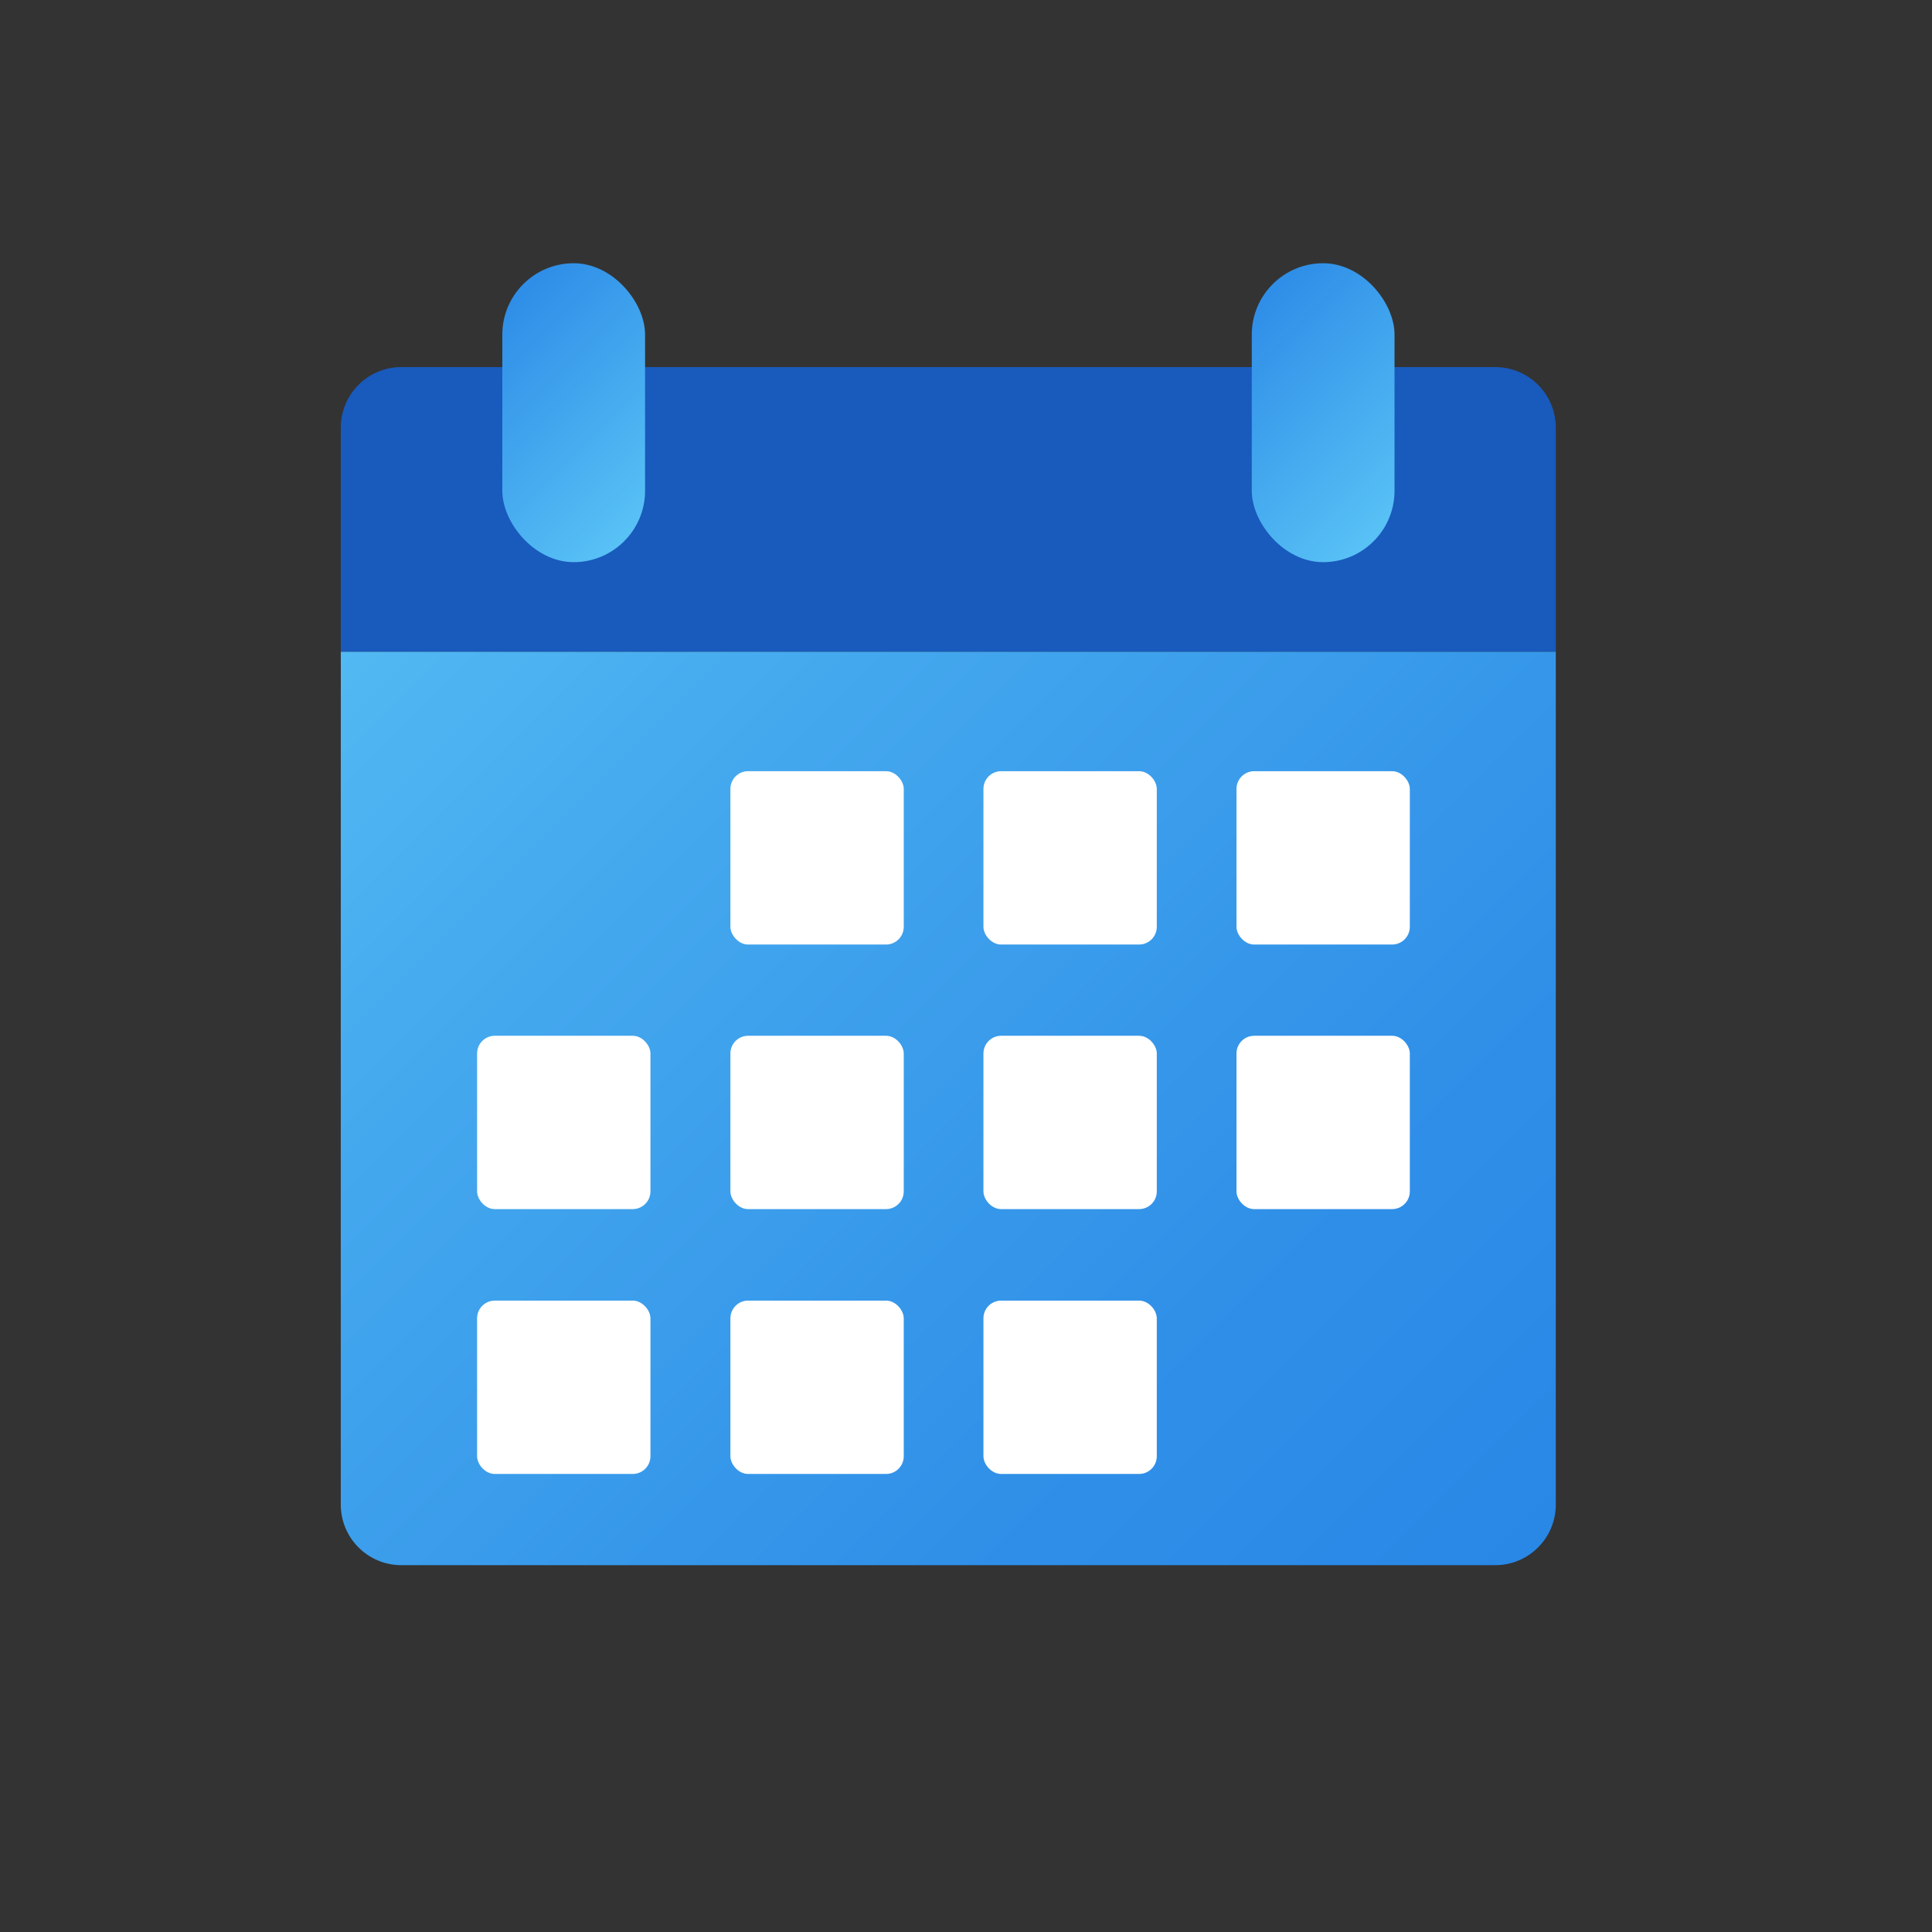
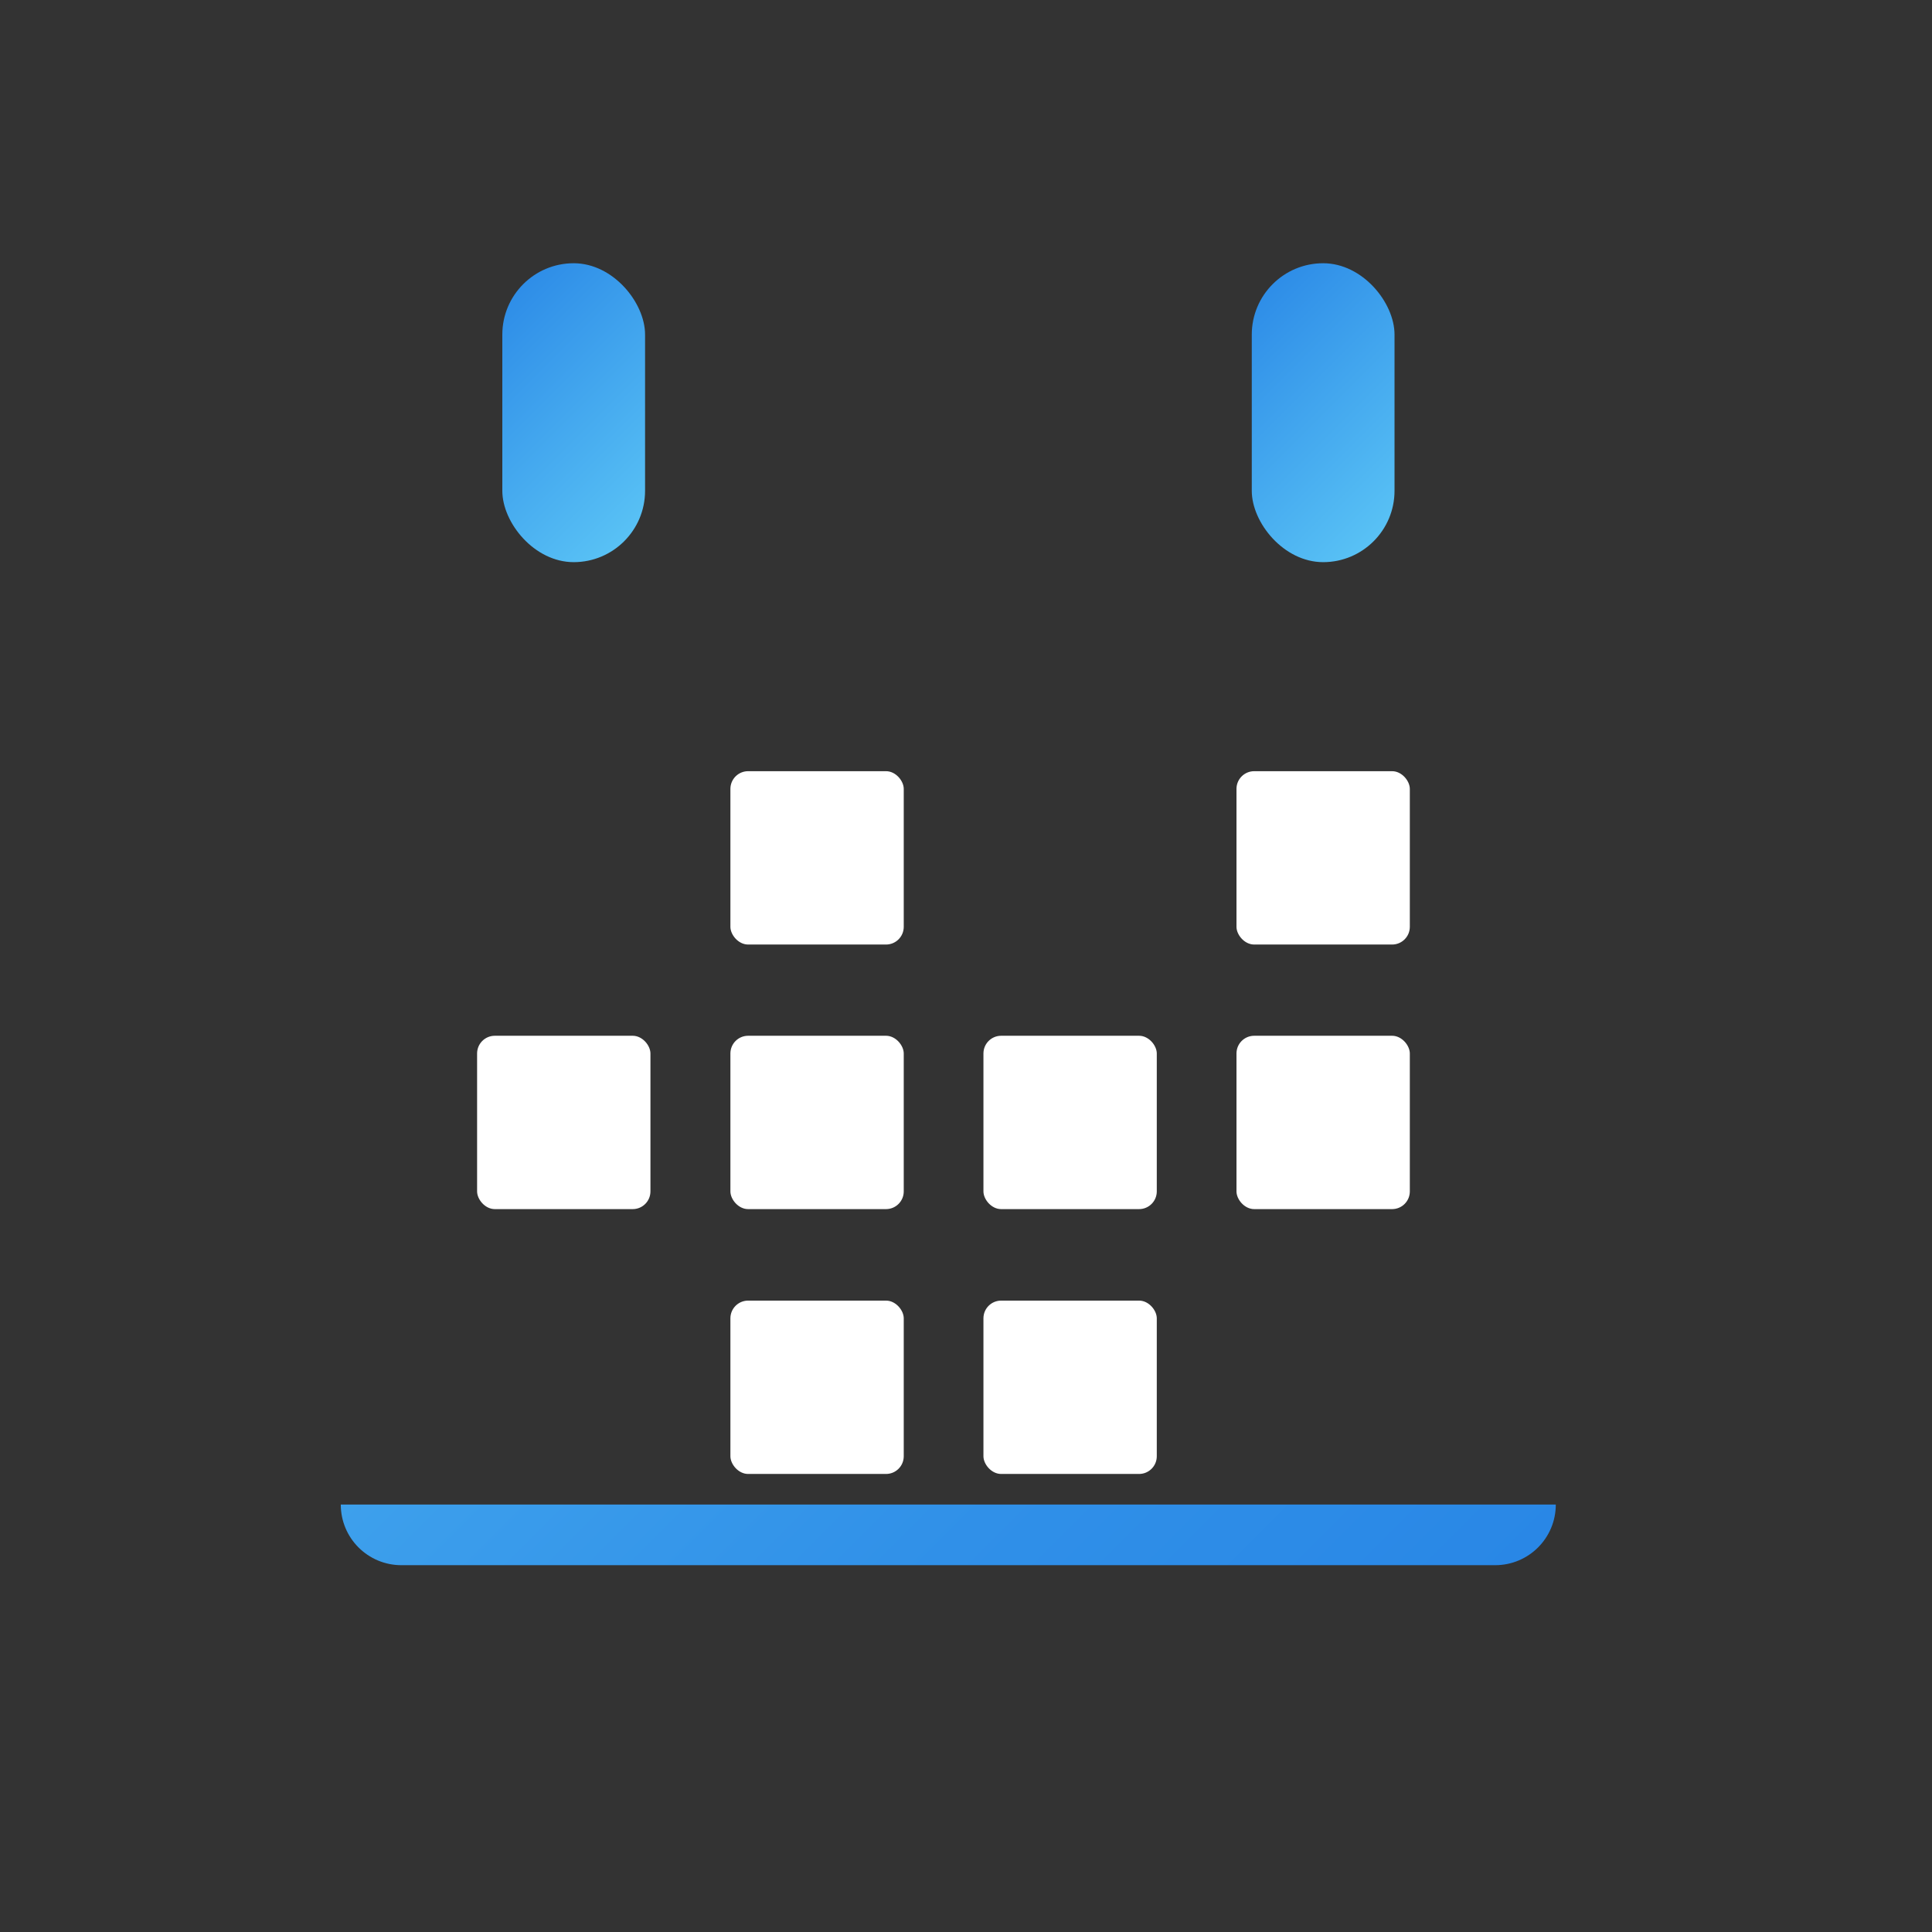
<svg xmlns="http://www.w3.org/2000/svg" xmlns:xlink="http://www.w3.org/1999/xlink" id="Layer_1" data-name="Layer 1" viewBox="0 0 72 72">
  <rect x="0" y="0" width="72" height="72" fill="#333333" stroke="none" />
  <defs>
    <style> .cls-1 { fill: url(#linear-gradient); } .cls-2 { fill: #fff; } .cls-3 { fill: #195abd; } .cls-4 { fill: url(#linear-gradient-3); } .cls-5 { fill: url(#linear-gradient-2); } </style>
    <linearGradient id="linear-gradient" x1="11.2" y1="16.5" x2="54.83" y2="60.14" gradientUnits="userSpaceOnUse">
      <stop offset="0" stop-color="#58c1f5" />
      <stop offset=".33" stop-color="#44a8ee" />
      <stop offset=".75" stop-color="#3090e8" />
      <stop offset="1" stop-color="#2987e6" />
    </linearGradient>
    <linearGradient id="linear-gradient-2" x1="17.25" y1="11.25" x2="24.71" y2="18.71" gradientUnits="userSpaceOnUse">
      <stop offset="0" stop-color="#2987e6" />
      <stop offset=".99" stop-color="#58c1f5" />
    </linearGradient>
    <linearGradient id="linear-gradient-3" x1="45.19" y1="11.25" x2="52.65" y2="18.71" xlink:href="#linear-gradient-2" />
  </defs>
  <g>
-     <path class="cls-3" d="M57.98,15.94c0-1.25-1.01-2.26-2.26-2.26H14.96c-1.25,0-2.26,1.01-2.26,2.26v8.35H57.98V15.94Z" />
-     <path class="cls-1" d="M12.7,24.29v31.78c0,1.25,1.01,2.26,2.26,2.26H55.72c1.25,0,2.26-1.01,2.26-2.26V24.29H12.7Z" />
+     <path class="cls-1" d="M12.7,24.29v31.78c0,1.25,1.01,2.26,2.26,2.26H55.72c1.25,0,2.26-1.01,2.26-2.26H12.7Z" />
  </g>
  <rect class="cls-5" x="18.72" y="9.81" width="5.32" height="11.14" rx="2.66" ry="2.66" />
  <rect class="cls-4" x="46.65" y="9.81" width="5.32" height="11.14" rx="2.66" ry="2.66" />
  <rect class="cls-2" x="27.22" y="28.74" width="6.46" height="6.46" rx=".66" ry=".66" />
-   <rect class="cls-2" x="36.65" y="28.74" width="6.46" height="6.46" rx=".66" ry=".66" />
  <rect class="cls-2" x="46.08" y="28.74" width="6.46" height="6.46" rx=".66" ry=".66" />
  <rect class="cls-2" x="17.78" y="38.6" width="6.46" height="6.46" rx=".66" ry=".66" />
  <rect class="cls-2" x="27.22" y="38.6" width="6.46" height="6.46" rx=".66" ry=".66" />
  <rect class="cls-2" x="36.65" y="38.6" width="6.46" height="6.46" rx=".66" ry=".66" />
  <rect class="cls-2" x="46.08" y="38.6" width="6.46" height="6.46" rx=".66" ry=".66" />
-   <rect class="cls-2" x="17.78" y="48.47" width="6.46" height="6.46" rx=".66" ry=".66" />
  <rect class="cls-2" x="27.22" y="48.47" width="6.46" height="6.46" rx=".66" ry=".66" />
  <rect class="cls-2" x="36.65" y="48.47" width="6.46" height="6.46" rx=".66" ry=".66" />
</svg>